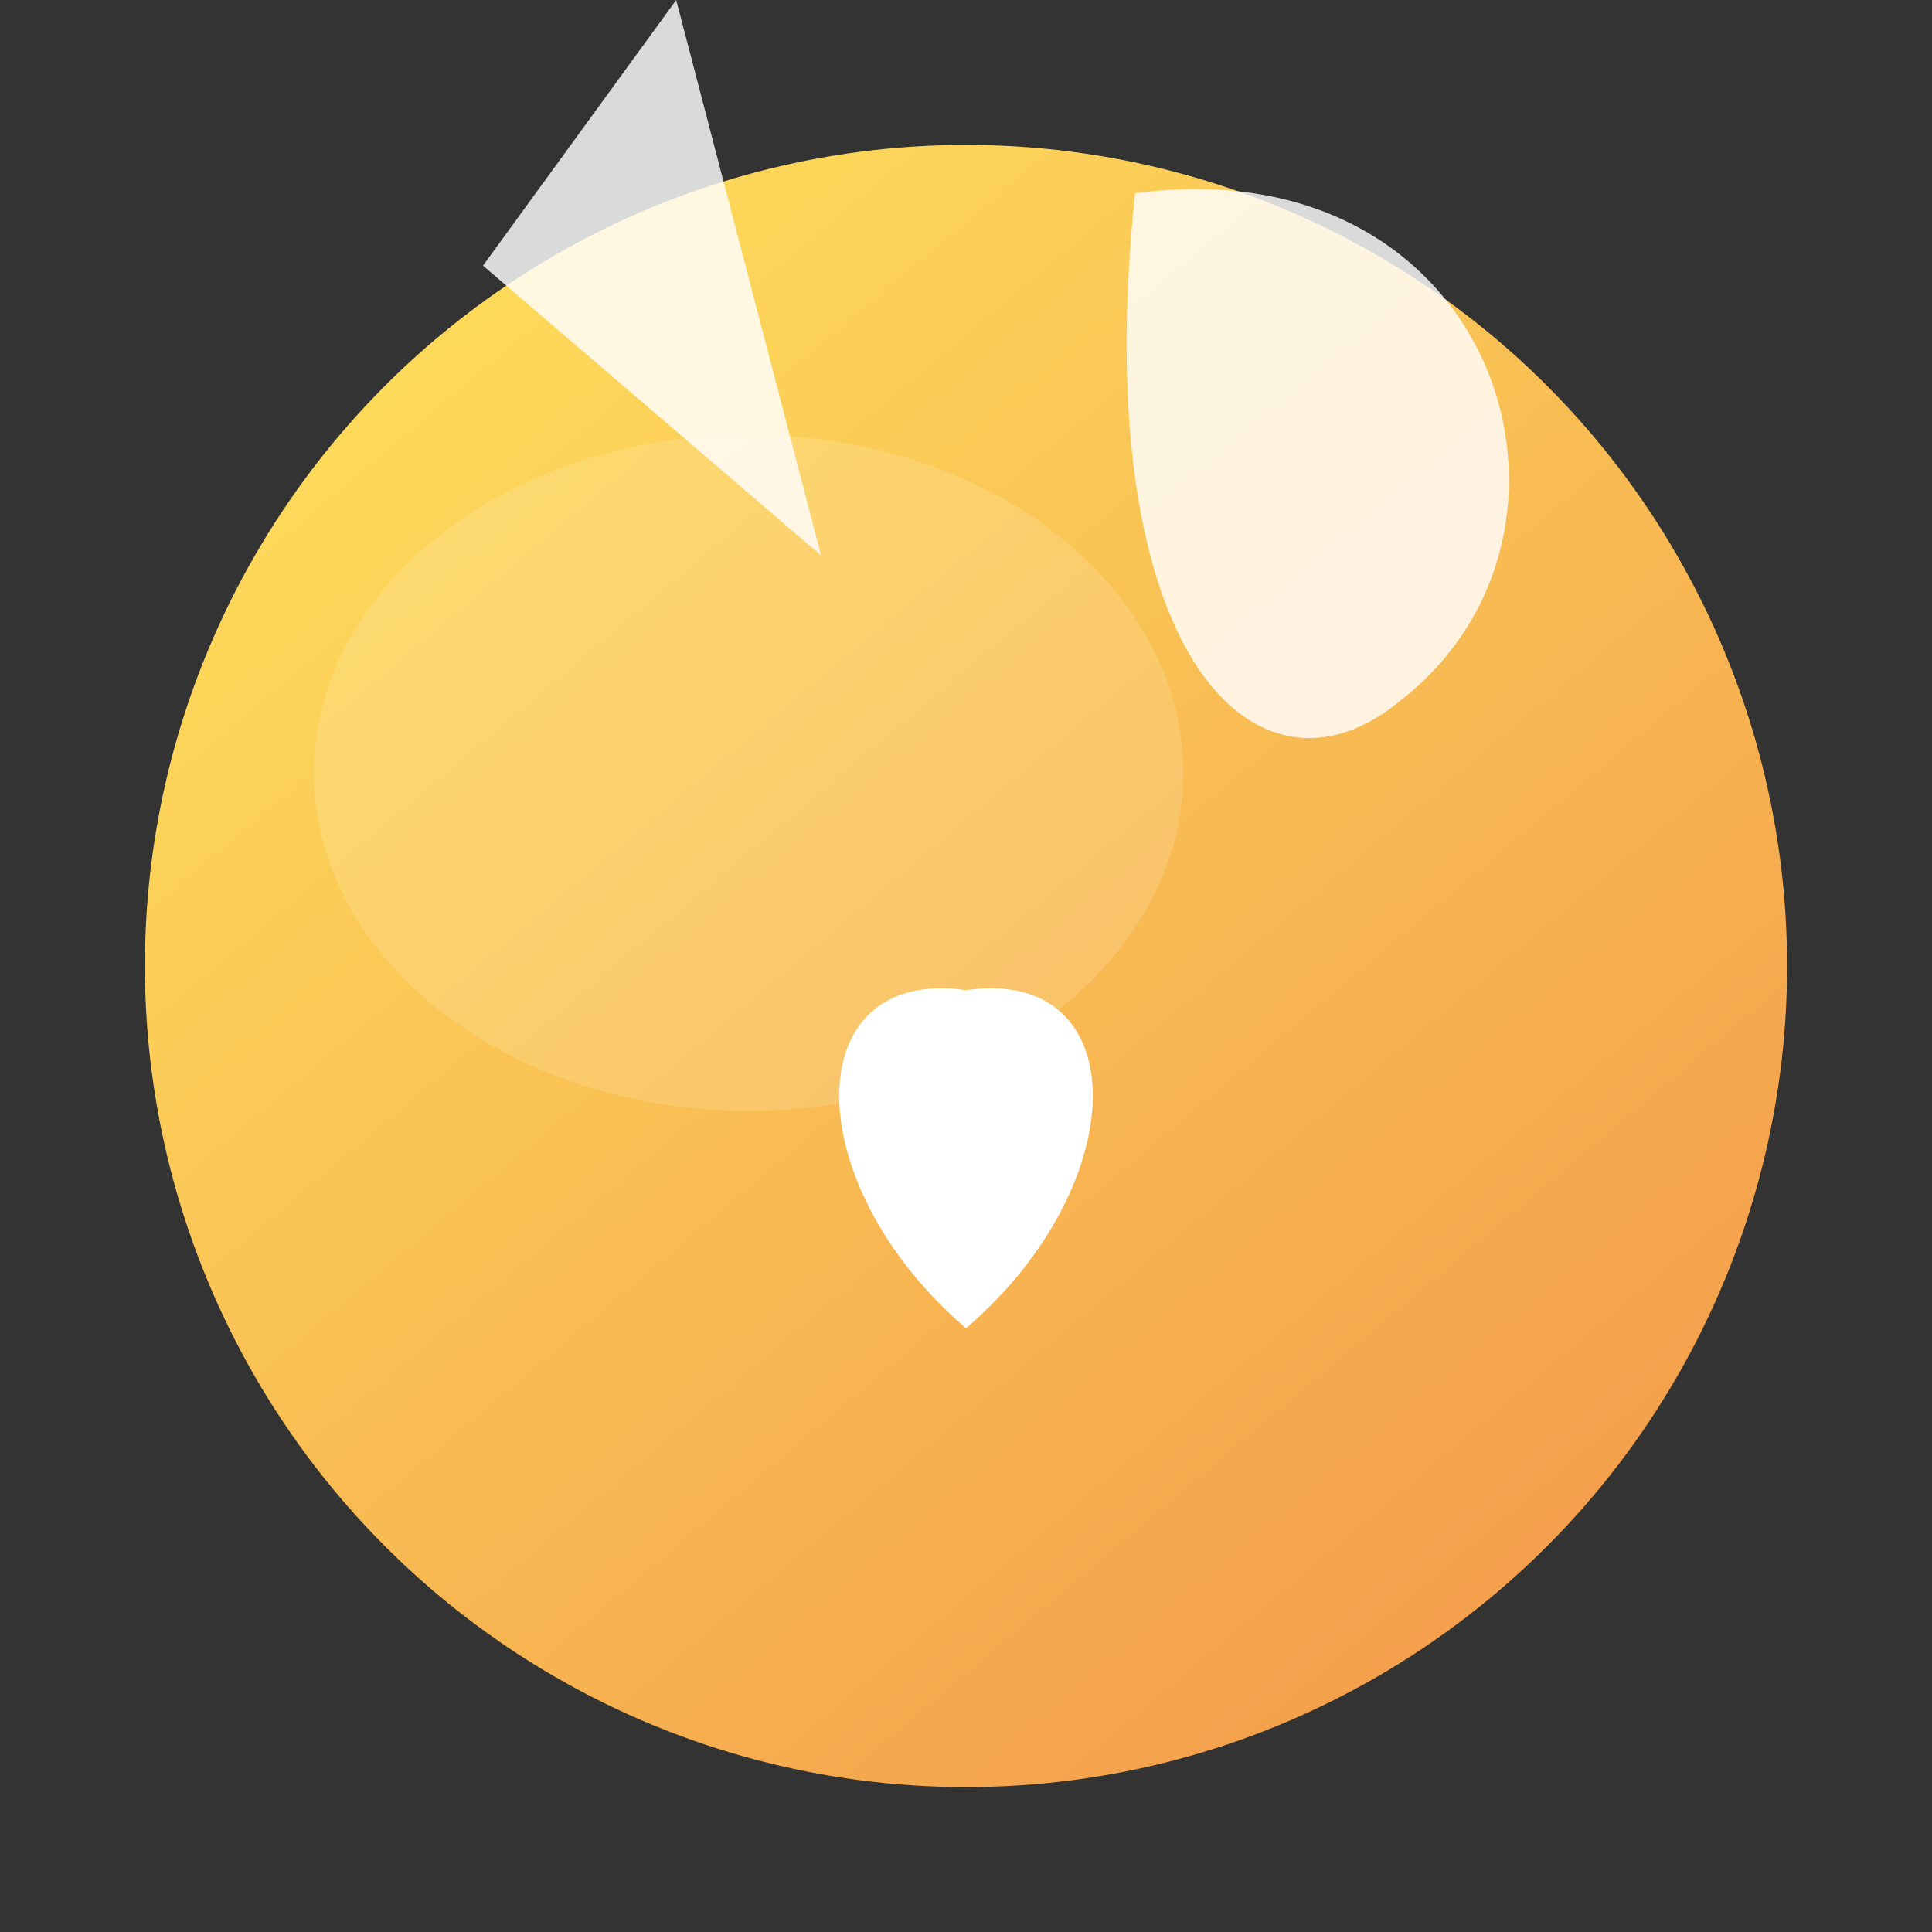
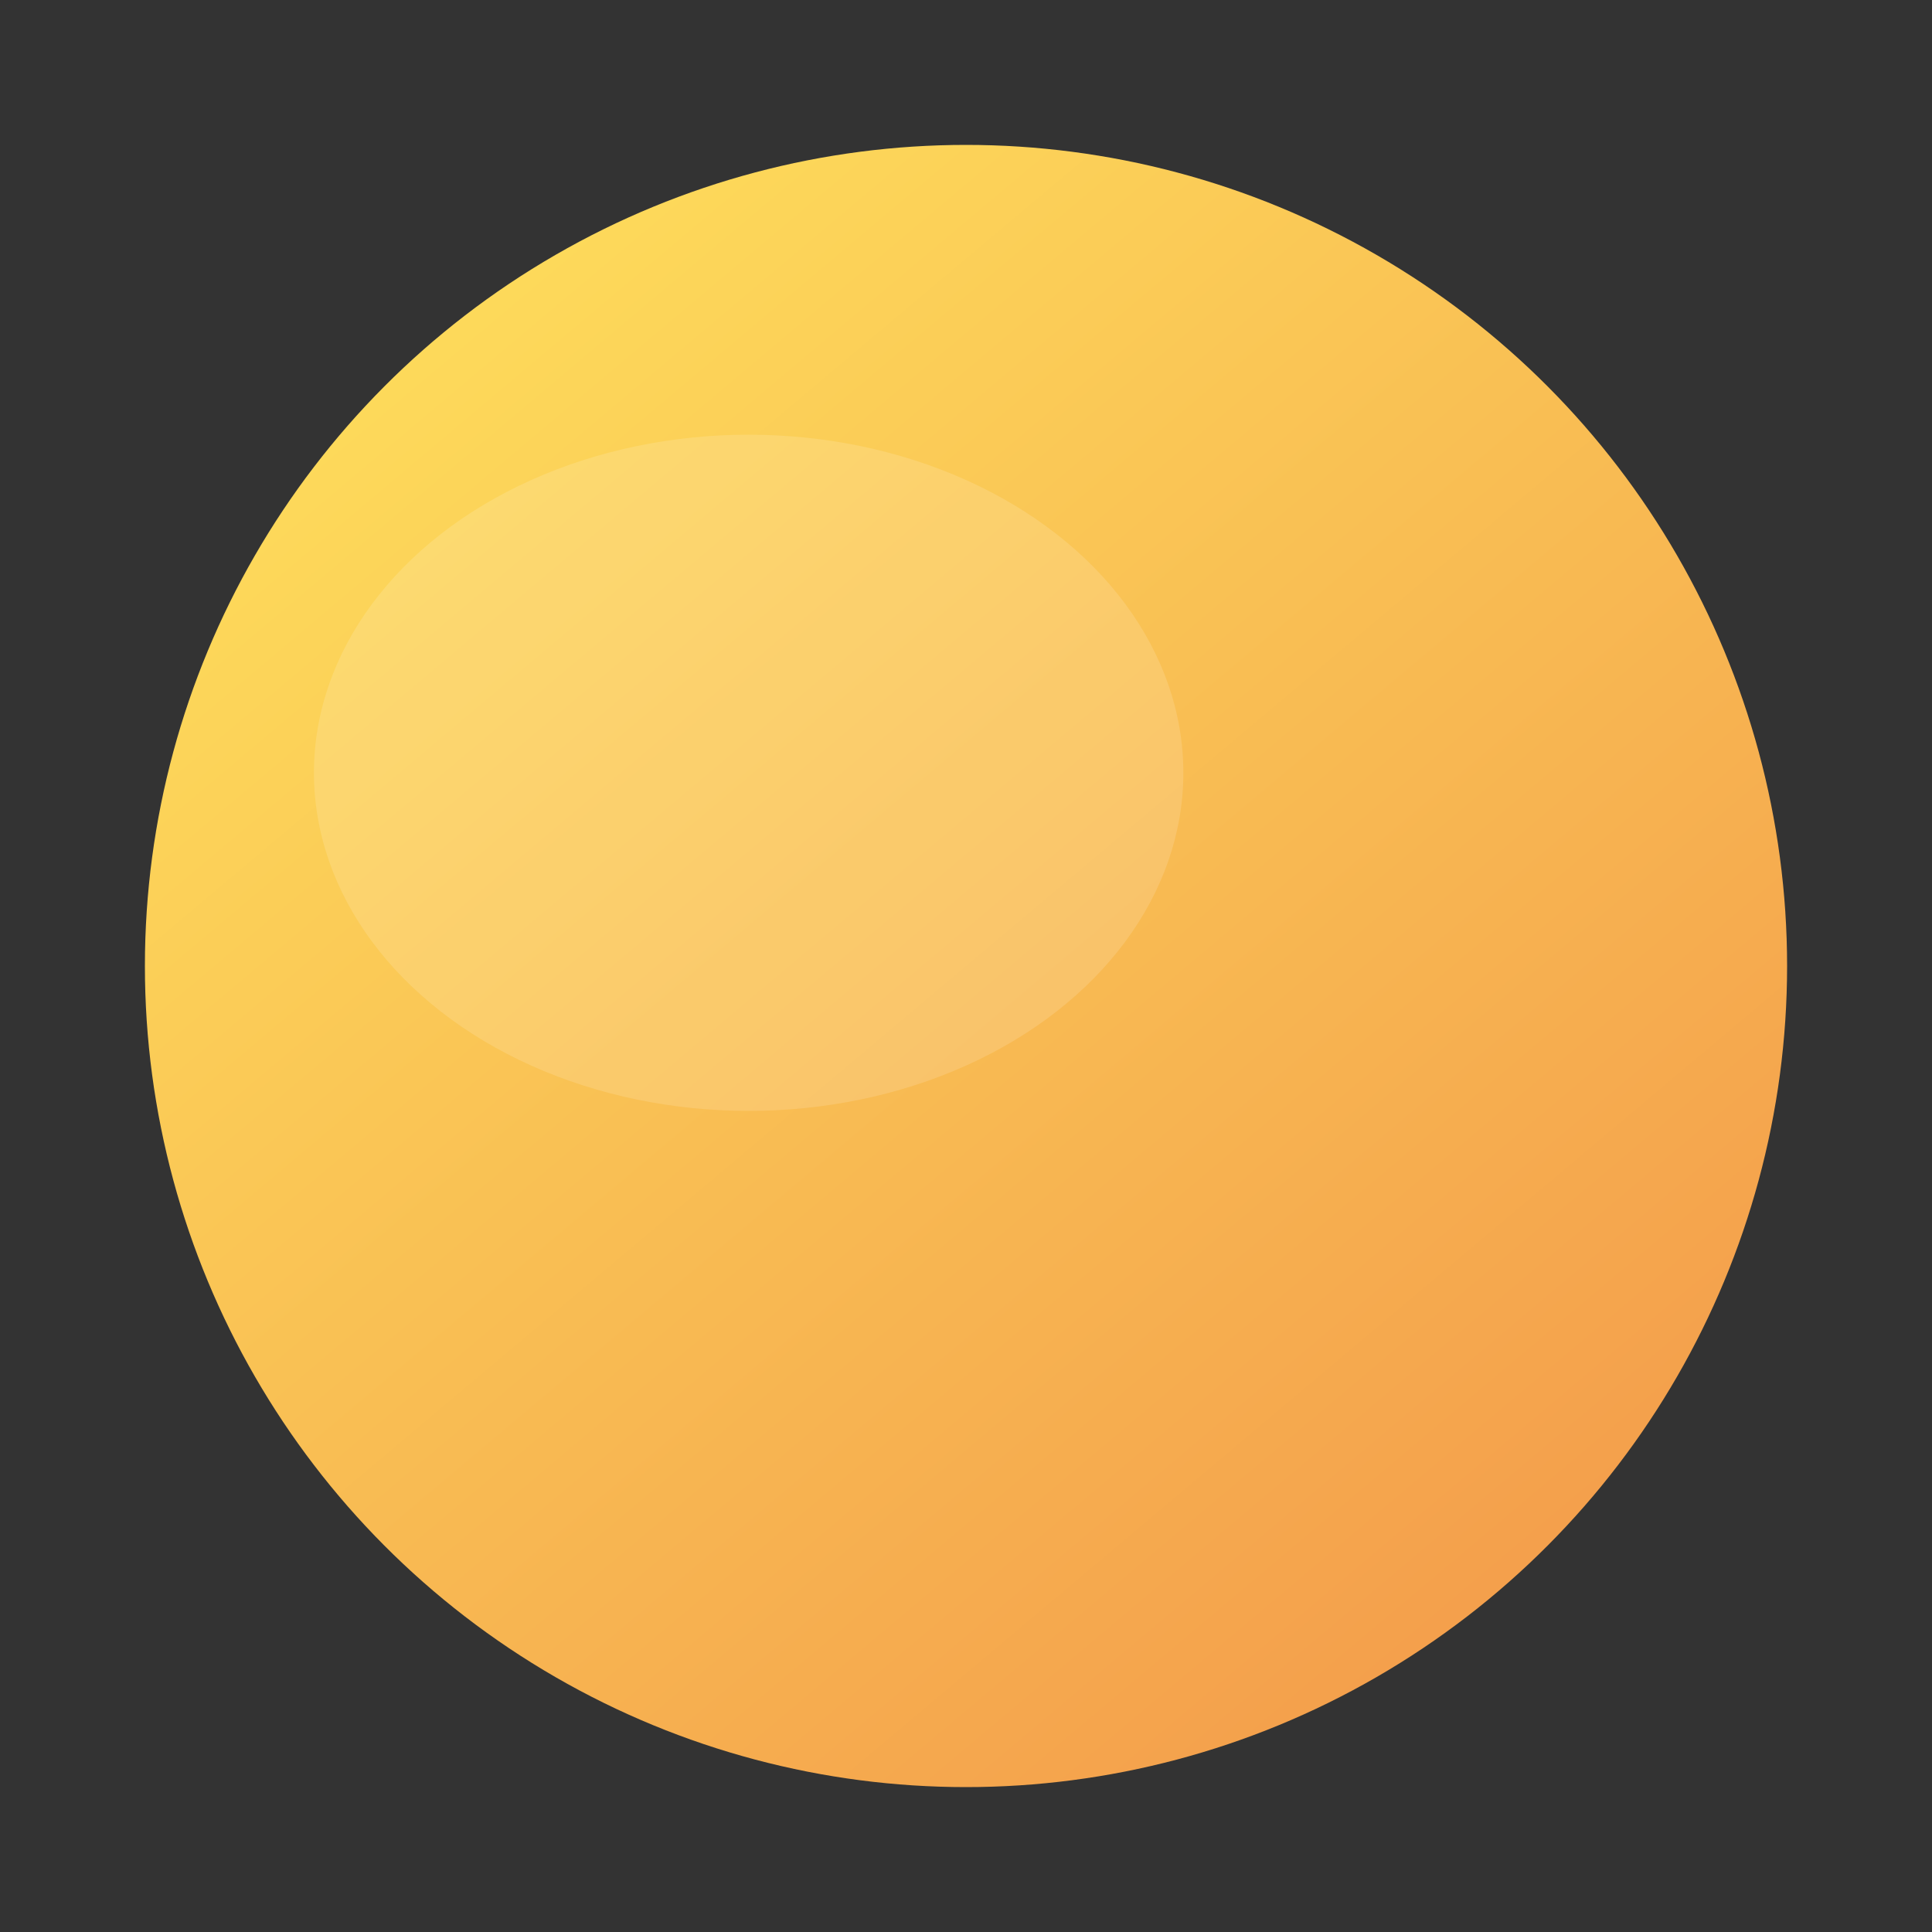
<svg xmlns="http://www.w3.org/2000/svg" width="160" height="160" viewBox="0 0 160 160" role="img" aria-label="PetMorph favicon">
  <rect x="0" y="0" width="160" height="160" fill="#333333" stroke="none" />
  <defs>
    <linearGradient id="pm-gradient" x1="18%" y1="12%" x2="82%" y2="88%">
      <stop offset="0%" stop-color="#FDD95A" />
      <stop offset="100%" stop-color="#F4A04C" />
    </linearGradient>
  </defs>
  <circle cx="80" cy="80" r="68" fill="url(#pm-gradient)" />
-   <path d="M40 22 L68 46 L56 0 Z" fill="#FFFFFF" opacity="0.82" />
-   <path d="M94 16 C124 12 134 44 116 58 C104 68 90 54 94 16 Z" fill="#FFFFFF" opacity="0.82" />
-   <path d="M80 110 C66 98 66 80 80 82 C94 80 94 98 80 110 Z" fill="#FFFFFF" />
  <ellipse cx="62" cy="64" rx="36" ry="28" fill="#FFFFFF" opacity="0.14" />
</svg>